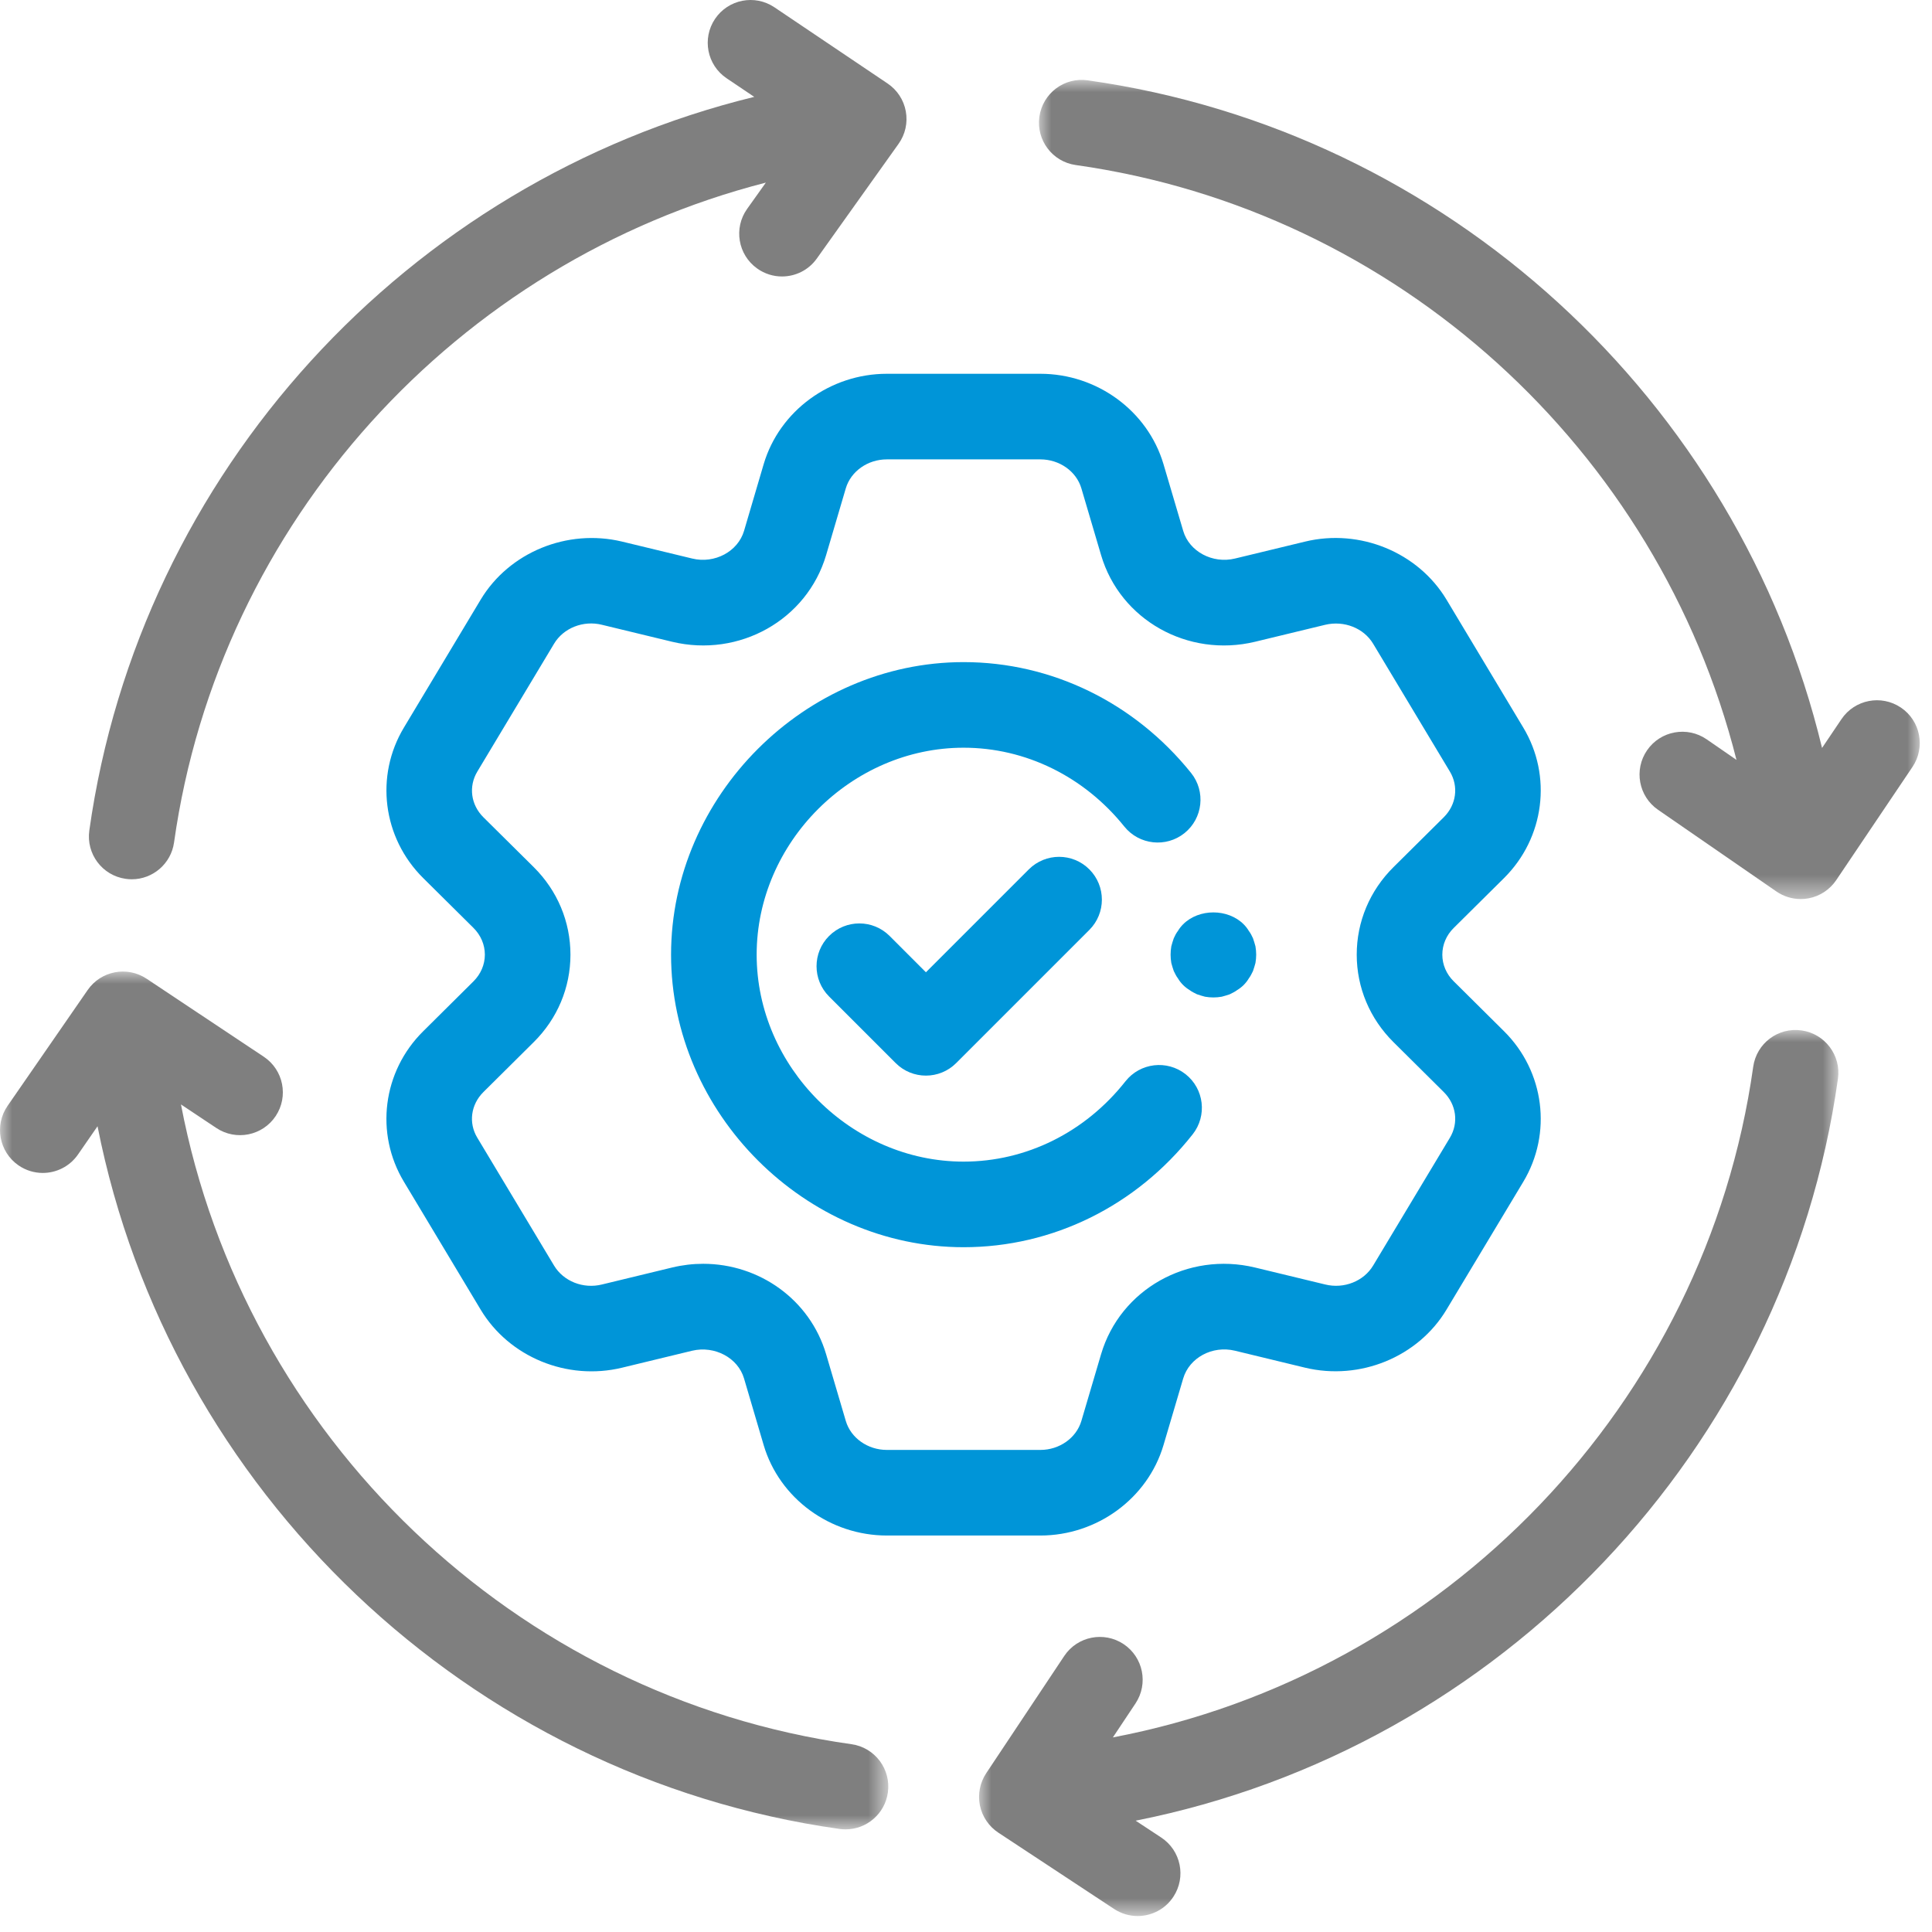
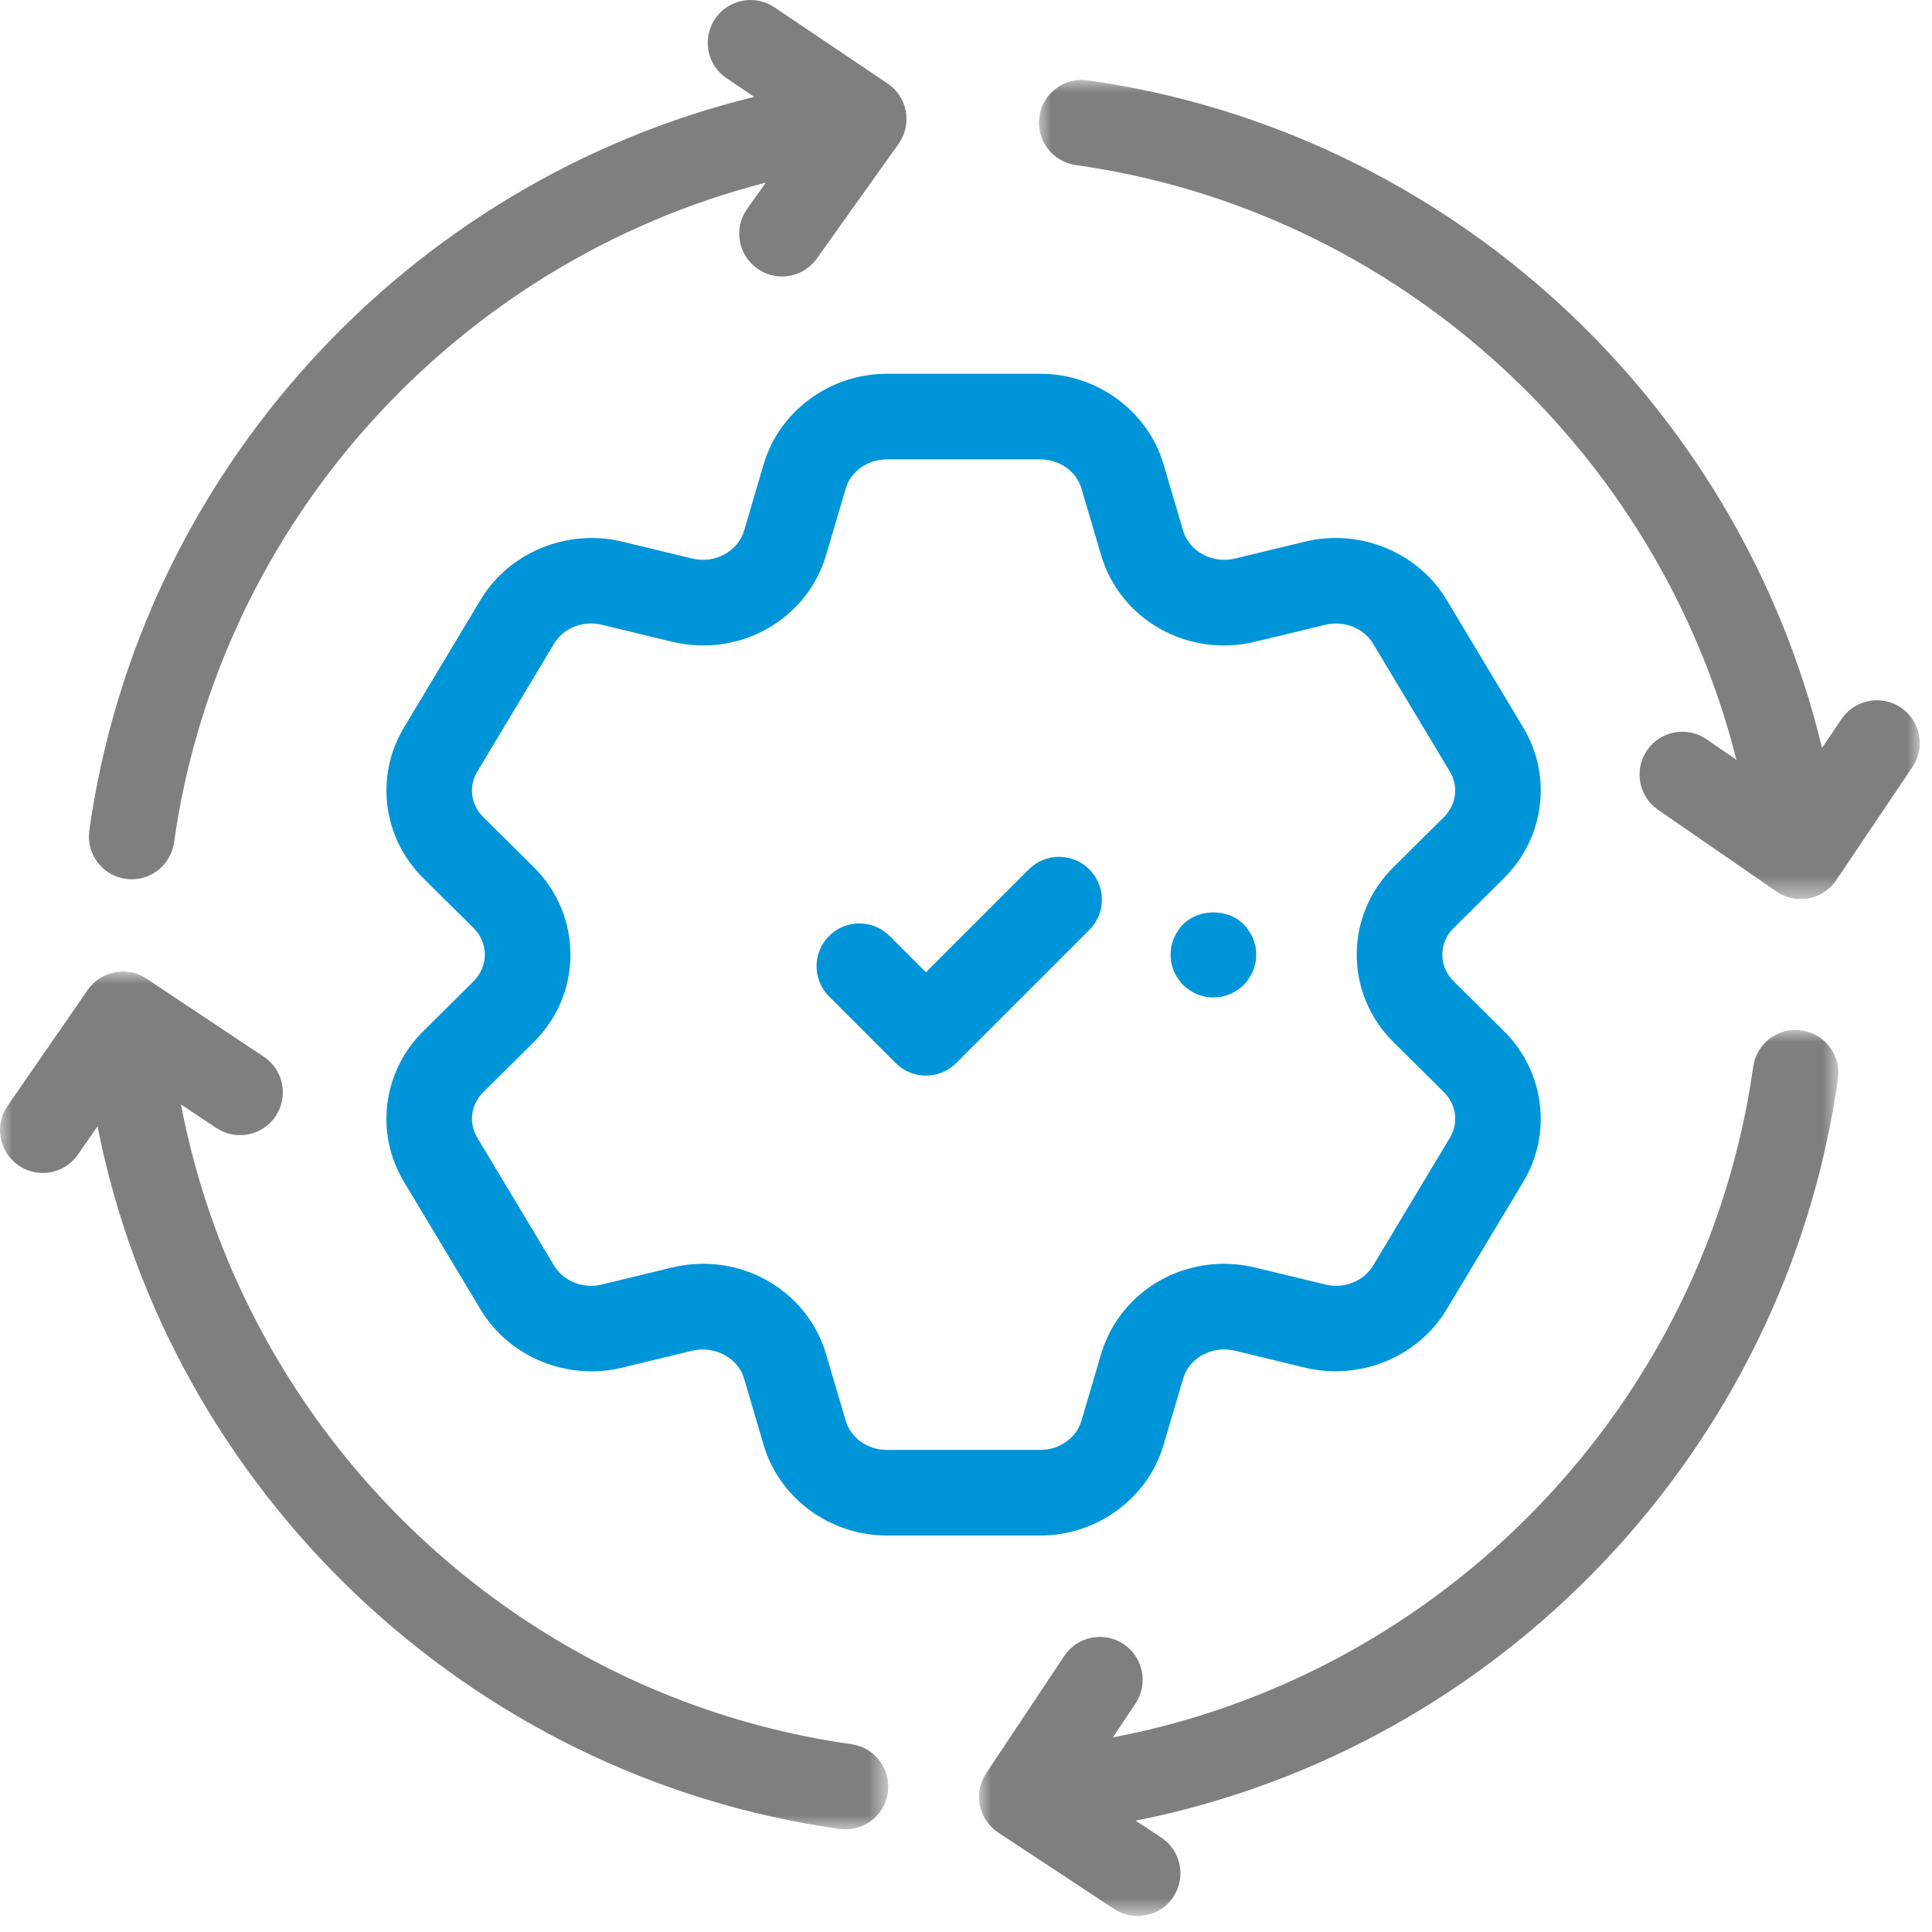
<svg xmlns="http://www.w3.org/2000/svg" xmlns:xlink="http://www.w3.org/1999/xlink" width="79px" height="79px" viewBox="0 0 79 79">
  <title>Group 20</title>
  <defs>
    <polygon id="path-1" points="0 0 36.322 0 36.322 35.076 0 35.076" />
    <polygon id="path-3" points="-7.10542736e-15 0 35.137 0 35.137 36.231 -7.10542736e-15 36.231" />
    <polygon id="path-5" points="7.10542736e-15 0 36.016 0 36.016 33.495 7.10542736e-15 33.495" />
  </defs>
  <g id="Design-Concepts" stroke="none" stroke-width="1" fill="none" fill-rule="evenodd">
    <g id="Concept-A-v03" transform="translate(-1258, -3368)">
      <g id="Group-20" transform="translate(1258, 3368)">
        <path d="M36.295,3.415 L31.667,0.299 C30.865,-0.242 29.778,-0.028 29.238,0.772 C28.698,1.574 28.91,2.662 29.712,3.201 L30.841,3.961 C16.672,7.423 5.714,19.311 3.652,33.96 C3.518,34.917 4.184,35.803 5.141,35.936 C5.224,35.948 5.306,35.954 5.387,35.954 C6.245,35.954 6.994,35.322 7.117,34.448 C8.962,21.345 18.696,10.704 31.316,7.467 L30.552,8.539 C29.99,9.326 30.174,10.419 30.961,10.979 C31.269,11.199 31.624,11.305 31.975,11.305 C32.522,11.305 33.061,11.05 33.401,10.57 L36.742,5.882 C37.017,5.497 37.124,5.019 37.039,4.554 C36.955,4.089 36.687,3.679 36.295,3.415" id="Fill-1" fill="#7F7F7F" />
        <g id="Group-5" transform="translate(0, 39.727)">
          <mask id="mask-2" fill="white">
            <use xlink:href="#path-1" />
          </mask>
          <g id="Clip-4" />
          <path d="M34.817,31.594 C21.041,29.655 9.989,18.998 7.4,5.434 L8.846,6.397 C9.651,6.933 10.739,6.713 11.273,5.909 C11.808,5.105 11.59,4.019 10.786,3.483 L5.994,0.293 C5.199,-0.235 4.127,-0.03 3.585,0.755 L0.311,5.49 C-0.239,6.284 -0.039,7.374 0.755,7.924 C1.059,8.134 1.406,8.235 1.749,8.235 C2.304,8.235 2.85,7.971 3.19,7.48 L3.988,6.326 C6.935,21.238 19.15,32.922 34.329,35.059 C34.412,35.071 34.494,35.076 34.575,35.076 C35.433,35.076 36.182,34.445 36.305,33.571 C36.44,32.614 35.774,31.728 34.817,31.594" id="Fill-3" fill="#7F7F7F" mask="url(#mask-2)" />
        </g>
        <g id="Group-8" transform="translate(40.034, 42.116)">
          <mask id="mask-4" fill="white">
            <use xlink:href="#path-3" />
          </mask>
          <g id="Clip-7" />
          <path d="M33.632,0.018 C32.667,-0.118 31.79,0.549 31.655,1.506 C29.714,15.29 19.046,26.347 5.472,28.927 L6.397,27.538 C6.932,26.733 6.714,25.647 5.909,25.111 C5.105,24.577 4.018,24.793 3.483,25.598 L0.293,30.39 C0.035,30.778 -0.057,31.252 0.035,31.708 C0.128,32.164 0.399,32.565 0.787,32.821 L5.522,35.942 C5.818,36.137 6.153,36.231 6.483,36.231 C7.052,36.231 7.61,35.955 7.945,35.444 C8.478,34.637 8.255,33.552 7.447,33.02 L6.403,32.332 C21.306,29.379 32.984,17.168 35.12,1.995 C35.256,1.038 34.589,0.153 33.632,0.018" id="Fill-6" fill="#7F7F7F" mask="url(#mask-4)" />
        </g>
        <g id="Group-11" transform="translate(42.484, 3.267)">
          <mask id="mask-6" fill="white">
            <use xlink:href="#path-5" />
          </mask>
          <g id="Clip-10" />
          <path d="M35.243,25.665 C34.44,25.125 33.354,25.338 32.814,26.139 L32.02,27.317 C28.595,13.095 16.682,2.086 1.994,0.018 C1.031,-0.12 0.152,0.55 0.017,1.506 C-0.118,2.463 0.549,3.348 1.506,3.482 C14.653,5.334 25.322,15.126 28.521,27.805 L27.302,26.964 C26.506,26.416 25.416,26.614 24.867,27.41 C24.318,28.206 24.518,29.296 25.313,29.845 L30.154,33.186 C30.449,33.389 30.796,33.495 31.148,33.495 C31.257,33.495 31.366,33.485 31.473,33.465 C31.933,33.378 32.339,33.11 32.599,32.723 L35.717,28.094 C36.257,27.292 36.045,26.204 35.243,25.665" id="Fill-9" fill="#7F7F7F" mask="url(#mask-6)" />
        </g>
        <path d="M59.286,46.524 L56.148,51.749 C55.764,52.39 54.955,52.712 54.189,52.523 L51.317,51.829 C48.568,51.168 45.807,52.725 45.024,55.372 L44.218,58.102 C44.011,58.8 43.321,59.288 42.541,59.288 L36.264,59.288 C35.482,59.288 34.792,58.8 34.586,58.106 L33.779,55.371 C33.117,53.135 31.041,51.677 28.755,51.677 C28.336,51.677 27.909,51.726 27.482,51.829 L24.614,52.523 C23.845,52.714 23.041,52.391 22.655,51.749 L19.516,46.52 C19.151,45.915 19.252,45.166 19.766,44.655 L21.824,42.613 C22.792,41.654 23.325,40.385 23.326,39.039 C23.326,37.691 22.794,36.42 21.824,35.457 L19.766,33.418 C19.252,32.907 19.152,32.158 19.519,31.548 L22.655,26.323 C23.04,25.68 23.848,25.357 24.615,25.548 L27.484,26.242 C30.23,26.901 32.995,25.348 33.78,22.699 L34.585,19.968 C34.792,19.271 35.482,18.784 36.264,18.784 L42.541,18.784 C43.321,18.784 44.011,19.271 44.217,19.966 L45.024,22.7 C45.806,25.349 48.571,26.902 51.319,26.242 L54.188,25.548 C54.96,25.365 55.764,25.681 56.149,26.324 L59.286,31.55 C59.651,32.157 59.551,32.907 59.037,33.417 L56.979,35.458 C56.01,36.419 55.476,37.691 55.477,39.039 C55.478,40.384 56.012,41.653 56.978,42.612 L59.037,44.655 C59.552,45.166 59.651,45.916 59.286,46.524 L59.286,46.524 Z M59.445,40.128 C59.444,40.128 59.443,40.127 59.442,40.126 C59.142,39.829 58.977,39.442 58.977,39.037 C58.977,38.629 59.142,38.241 59.444,37.943 L61.503,35.902 C63.156,34.259 63.478,31.728 62.286,29.748 L59.15,24.523 C57.986,22.583 55.605,21.604 53.366,22.146 L50.498,22.839 C49.584,23.061 48.63,22.554 48.382,21.709 L47.573,18.971 C46.927,16.8 44.858,15.284 42.541,15.284 L36.264,15.284 C33.944,15.284 31.874,16.8 31.228,18.976 L30.424,21.708 C30.174,22.551 29.225,23.062 28.306,22.839 L25.437,22.146 C23.197,21.608 20.817,22.582 19.653,24.523 L16.52,29.744 C15.324,31.727 15.645,34.259 17.303,35.903 L19.359,37.941 C19.66,38.24 19.826,38.629 19.826,39.037 C19.825,39.443 19.66,39.83 19.36,40.128 L17.303,42.17 C15.645,43.812 15.323,46.344 16.518,48.325 L19.653,53.549 C20.817,55.491 23.192,56.47 25.438,55.925 L28.304,55.231 C29.223,55.015 30.174,55.52 30.423,56.363 L31.229,59.098 C31.874,61.271 33.943,62.788 36.264,62.788 L42.541,62.788 C44.858,62.788 46.928,61.271 47.574,59.097 L48.382,56.363 C48.632,55.52 49.571,55.007 50.497,55.231 L53.365,55.925 C55.605,56.463 57.986,55.492 59.149,53.549 L62.286,48.327 C63.478,46.343 63.156,43.811 61.503,42.17 L59.445,40.128 Z" id="Fill-12" fill="#0095D8" />
-         <path d="M48.479,43.924 C47.72,43.327 46.621,43.456 46.021,44.214 C44.375,46.302 41.961,47.499 39.402,47.499 C34.815,47.499 30.94,43.623 30.94,39.036 C30.94,34.449 34.815,30.574 39.402,30.574 C41.932,30.574 44.328,31.749 45.974,33.798 C46.581,34.551 47.682,34.67 48.435,34.066 C49.188,33.46 49.308,32.359 48.703,31.605 C46.388,28.726 42.998,27.074 39.402,27.074 C32.917,27.074 27.44,32.552 27.44,39.036 C27.44,45.521 32.917,50.999 39.402,50.999 C43.041,50.999 46.455,49.317 48.769,46.382 C49.368,45.623 49.238,44.523 48.479,43.924" id="Fill-14" fill="#0095D8" />
        <path d="M42.069,35.549 L37.861,39.757 L36.377,38.272 C35.693,37.588 34.586,37.588 33.901,38.272 C33.218,38.955 33.218,40.063 33.901,40.746 L36.624,43.469 C36.965,43.811 37.413,43.982 37.861,43.982 C38.309,43.982 38.757,43.811 39.099,43.469 L44.544,38.024 C45.227,37.34 45.227,36.233 44.544,35.549 C43.861,34.865 42.754,34.865 42.069,35.549" id="Fill-16" fill="#0095D8" />
        <path d="M51.235,38.366 C51.185,38.256 51.135,38.156 51.065,38.066 C51.006,37.966 50.935,37.876 50.855,37.796 C50.206,37.146 49.025,37.146 48.376,37.796 C48.296,37.876 48.225,37.966 48.166,38.066 C48.095,38.156 48.046,38.256 47.996,38.366 C47.956,38.476 47.925,38.586 47.895,38.696 C47.876,38.805 47.866,38.926 47.866,39.036 C47.866,39.146 47.876,39.266 47.895,39.376 C47.925,39.486 47.956,39.595 47.996,39.706 C48.046,39.805 48.095,39.916 48.166,40.006 C48.225,40.106 48.296,40.196 48.376,40.276 C48.456,40.356 48.546,40.426 48.645,40.486 C48.735,40.555 48.845,40.606 48.945,40.656 C49.055,40.696 49.166,40.726 49.275,40.756 C49.385,40.776 49.506,40.786 49.616,40.786 C49.725,40.786 49.845,40.776 49.956,40.756 C50.065,40.726 50.175,40.696 50.286,40.656 C50.385,40.606 50.496,40.555 50.586,40.486 C50.685,40.426 50.775,40.356 50.855,40.276 C50.935,40.196 51.006,40.106 51.065,40.006 C51.135,39.916 51.185,39.805 51.235,39.706 C51.275,39.595 51.305,39.486 51.336,39.376 C51.355,39.266 51.366,39.146 51.366,39.036 C51.366,38.926 51.355,38.805 51.336,38.696 C51.305,38.586 51.275,38.476 51.235,38.366" id="Fill-18" fill="#0095D8" />
      </g>
    </g>
  </g>
</svg>